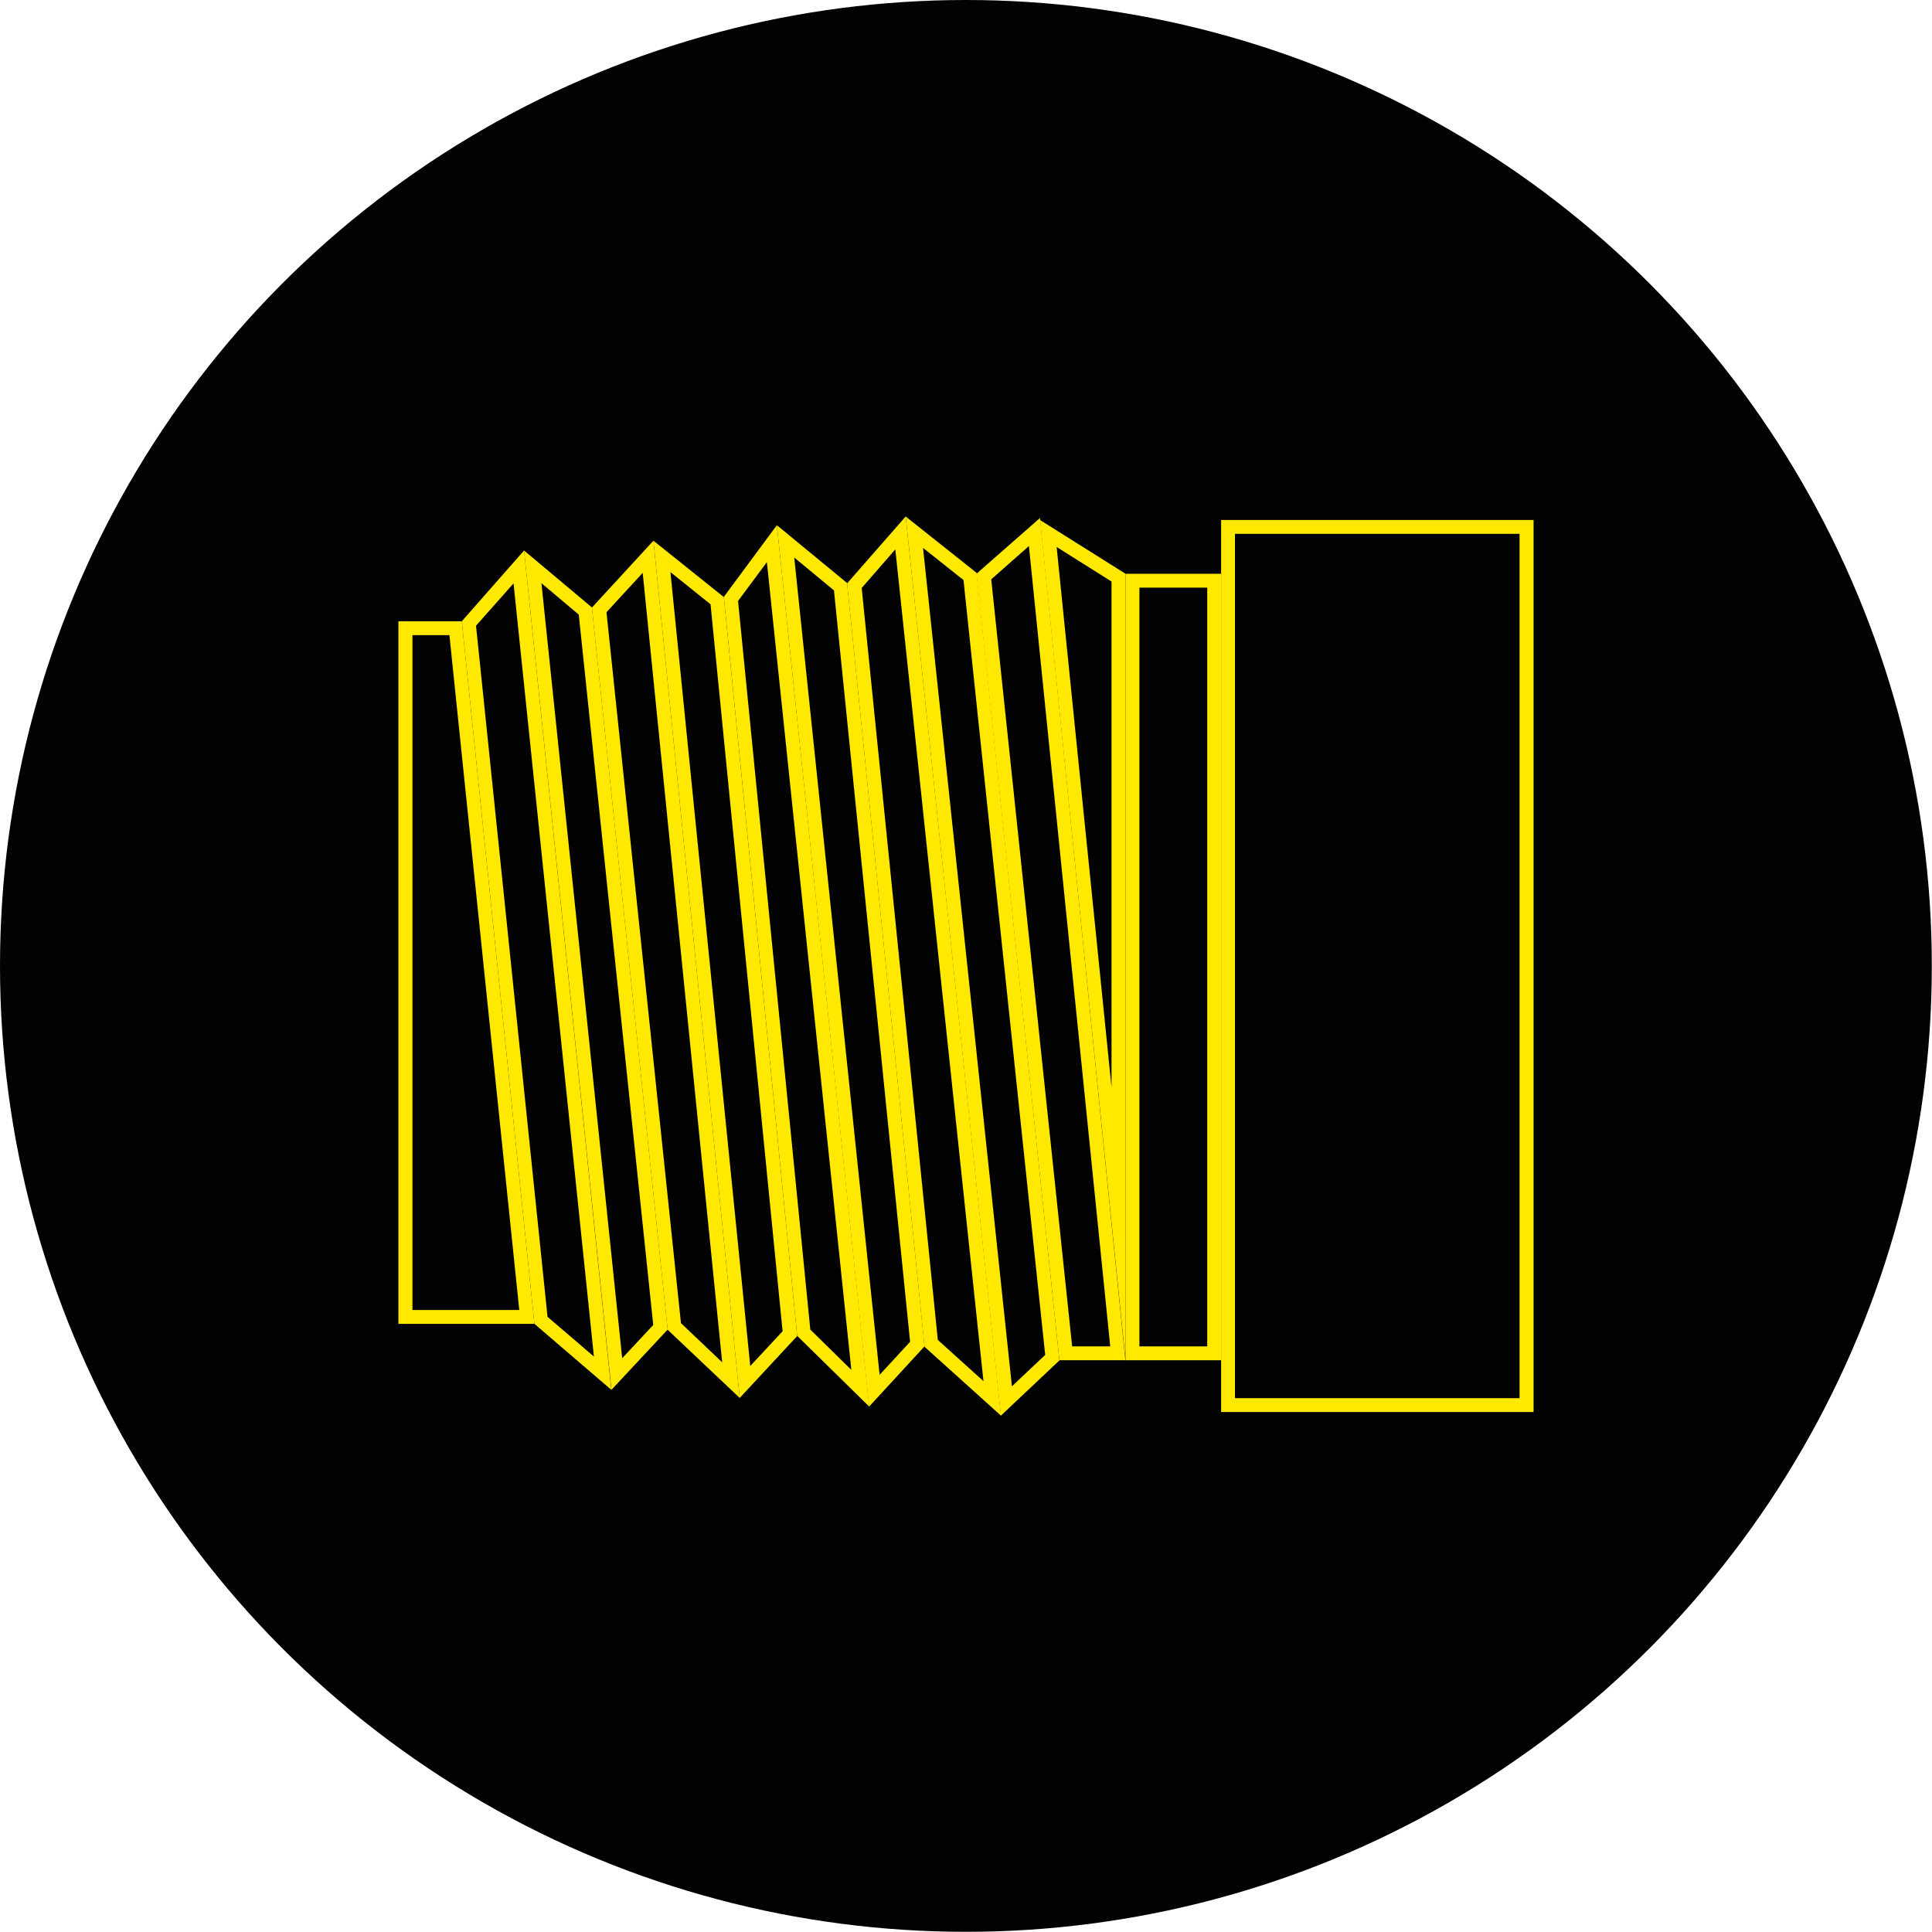
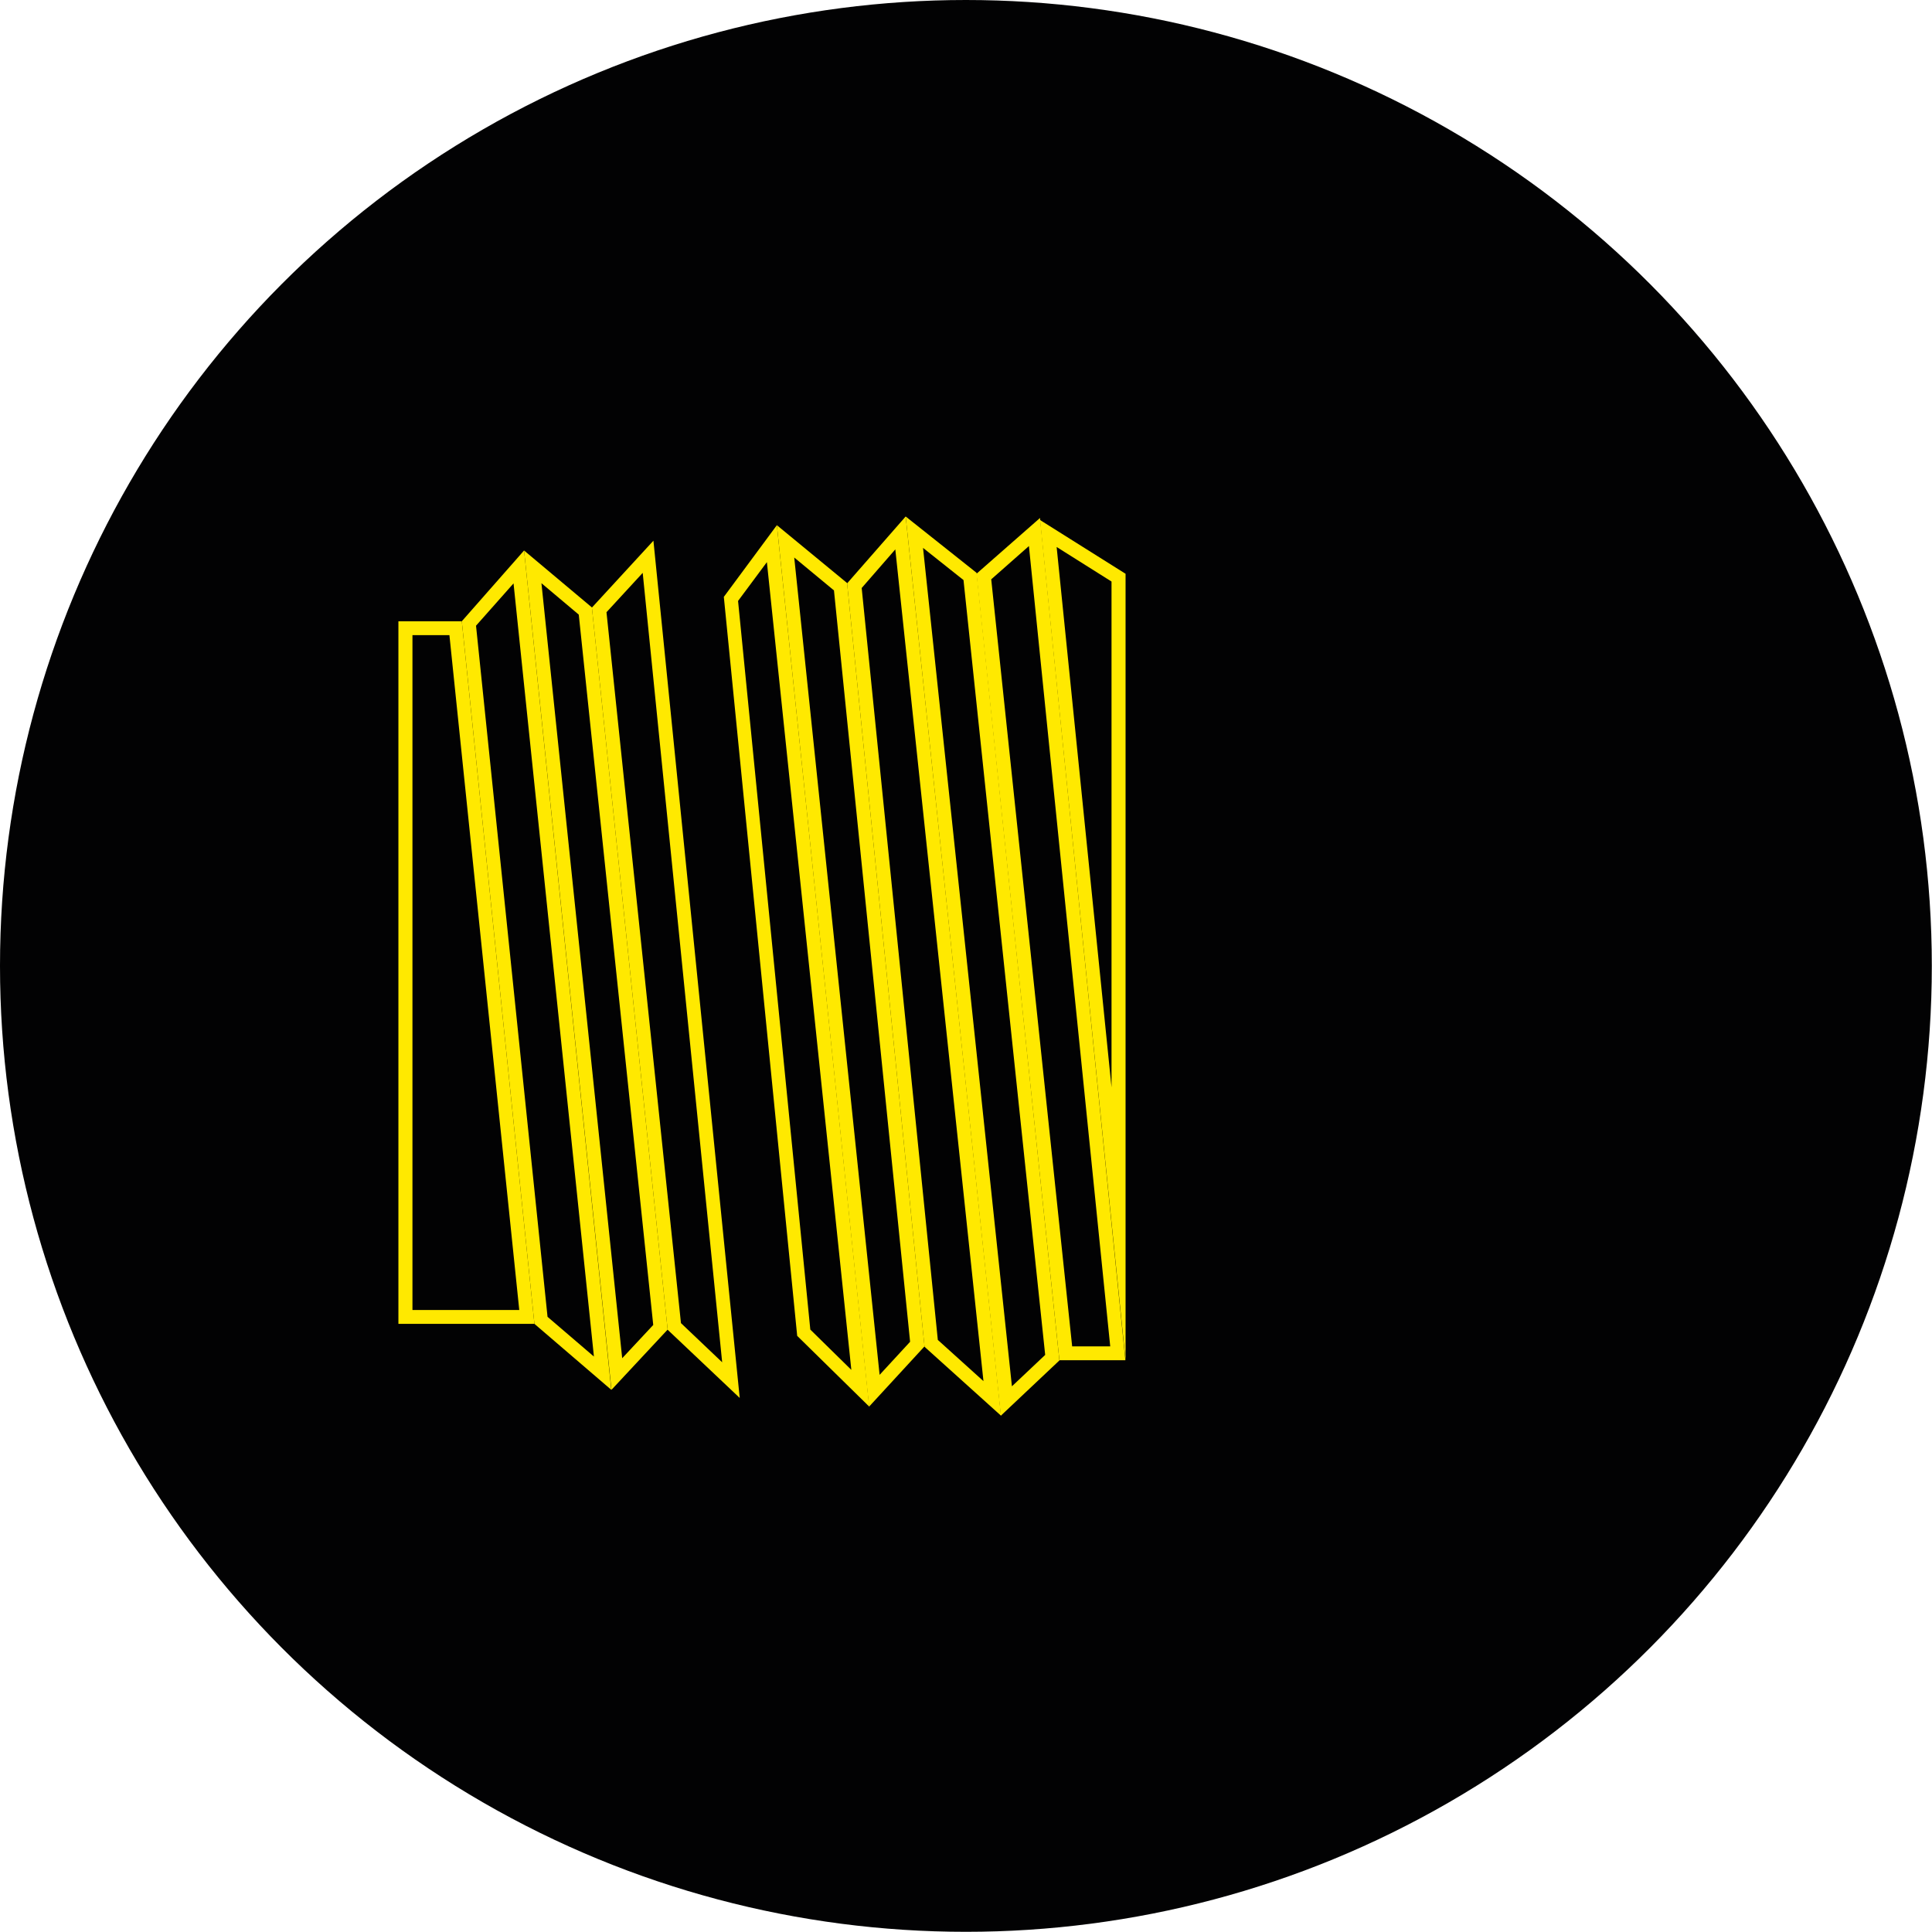
<svg xmlns="http://www.w3.org/2000/svg" version="1.1" id="Capa_1" x="0px" y="0px" viewBox="0 0 104.55 104.55" style="enable-background:new 0 0 104.55 104.55;" xml:space="preserve">
  <style type="text/css">
	.st0{fill:#020203;}
	.st1{fill:#FFE900;}
</style>
  <g>
    <g>
      <circle class="st0" cx="52.27" cy="52.27" r="52.27" />
    </g>
    <g>
      <g>
-         <path class="st1" d="M82.23,28.89v46.77H66.83V28.89H82.23 M82.98,28.14H66.08v48.27h16.91V28.14L82.98,28.14z" />
-       </g>
+         </g>
      <g>
-         <path class="st1" d="M65.33,31.8v41.06h-3.67V31.8H65.33 M66.08,31.05h-5.17v42.56h5.17V31.05L66.08,31.05z" />
-       </g>
+         </g>
      <g>
        <path class="st1" d="M24.32,34.37l3.78,36.52h-5.78V34.37H24.32 M24.99,33.62h-3.43v38.02h7.36L24.99,33.62L24.99,33.62z" />
      </g>
      <g>
        <path class="st1" d="M27.79,31.57l4.35,41.84l-2.51-2.15l-3.87-37.4L27.79,31.57 M28.36,29.79l-3.37,3.83l3.93,38.02l4.16,3.57     L28.36,29.79L28.36,29.79z" />
      </g>
      <g>
        <path class="st1" d="M29.3,31.56l2.02,1.7l4.03,38.44l-1.68,1.8L29.3,31.56 M28.36,29.79l4.73,45.42l3.04-3.26l-4.1-39.08     L28.36,29.79L28.36,29.79z" />
      </g>
      <g>
        <path class="st1" d="M34.78,31l4.3,42.72l-2.23-2.12l-4.03-38.47L34.78,31 M35.36,29.26l-3.33,3.62l4.1,39.08l3.9,3.69     L35.36,29.26L35.36,29.26z" />
      </g>
      <g>
-         <path class="st1" d="M36.28,30.96l2.17,1.74l3.9,39.34l-1.75,1.88L36.28,30.96 M35.36,29.26l4.67,46.39l3.11-3.35l-3.97-39.99     L35.36,29.26L35.36,29.26z" />
-       </g>
+         </g>
      <g>
        <path class="st1" d="M41.5,30.42l4.57,43.71l-2.22-2.18l-3.91-39.43L41.5,30.42 M42.04,28.42l-2.87,3.88l3.97,39.99l3.9,3.83     L42.04,28.42L42.04,28.42z" />
      </g>
      <g>
        <path class="st1" d="M42.98,30.17l2.15,1.78l4.12,40.66L47.6,74.4L42.98,30.17 M42.04,28.42l4.99,47.7l3-3.26l-4.19-41.31     L42.04,28.42L42.04,28.42z" />
      </g>
      <g>
        <path class="st1" d="M48.45,29.73l4.77,45.01l-2.47-2.23l-4.12-40.69L48.45,29.73 M49.01,27.95l-3.17,3.62l4.19,41.31l4.14,3.73     L49.01,27.95L49.01,27.95z" />
      </g>
      <g>
        <path class="st1" d="M49.95,29.65l2.19,1.74l4.42,41.93l-1.8,1.7L49.95,29.65 M49.01,27.95l5.15,48.66l3.17-2.99L52.85,31     L49.01,27.95L49.01,27.95z" />
      </g>
      <g>
        <path class="st1" d="M55.68,29.55l4.4,43.31h-2.06l-4.38-41.51L55.68,29.55 M56.28,28.03l-3.44,3.02l4.49,42.56h3.57L56.28,28.03     L56.28,28.03z" />
      </g>
      <g>
        <path class="st1" d="M57.18,29.6l2.97,1.87v27.37L57.18,29.6 M56.28,28.14l4.63,45.47V31.05L56.28,28.14L56.28,28.14z" />
      </g>
    </g>
  </g>
</svg>